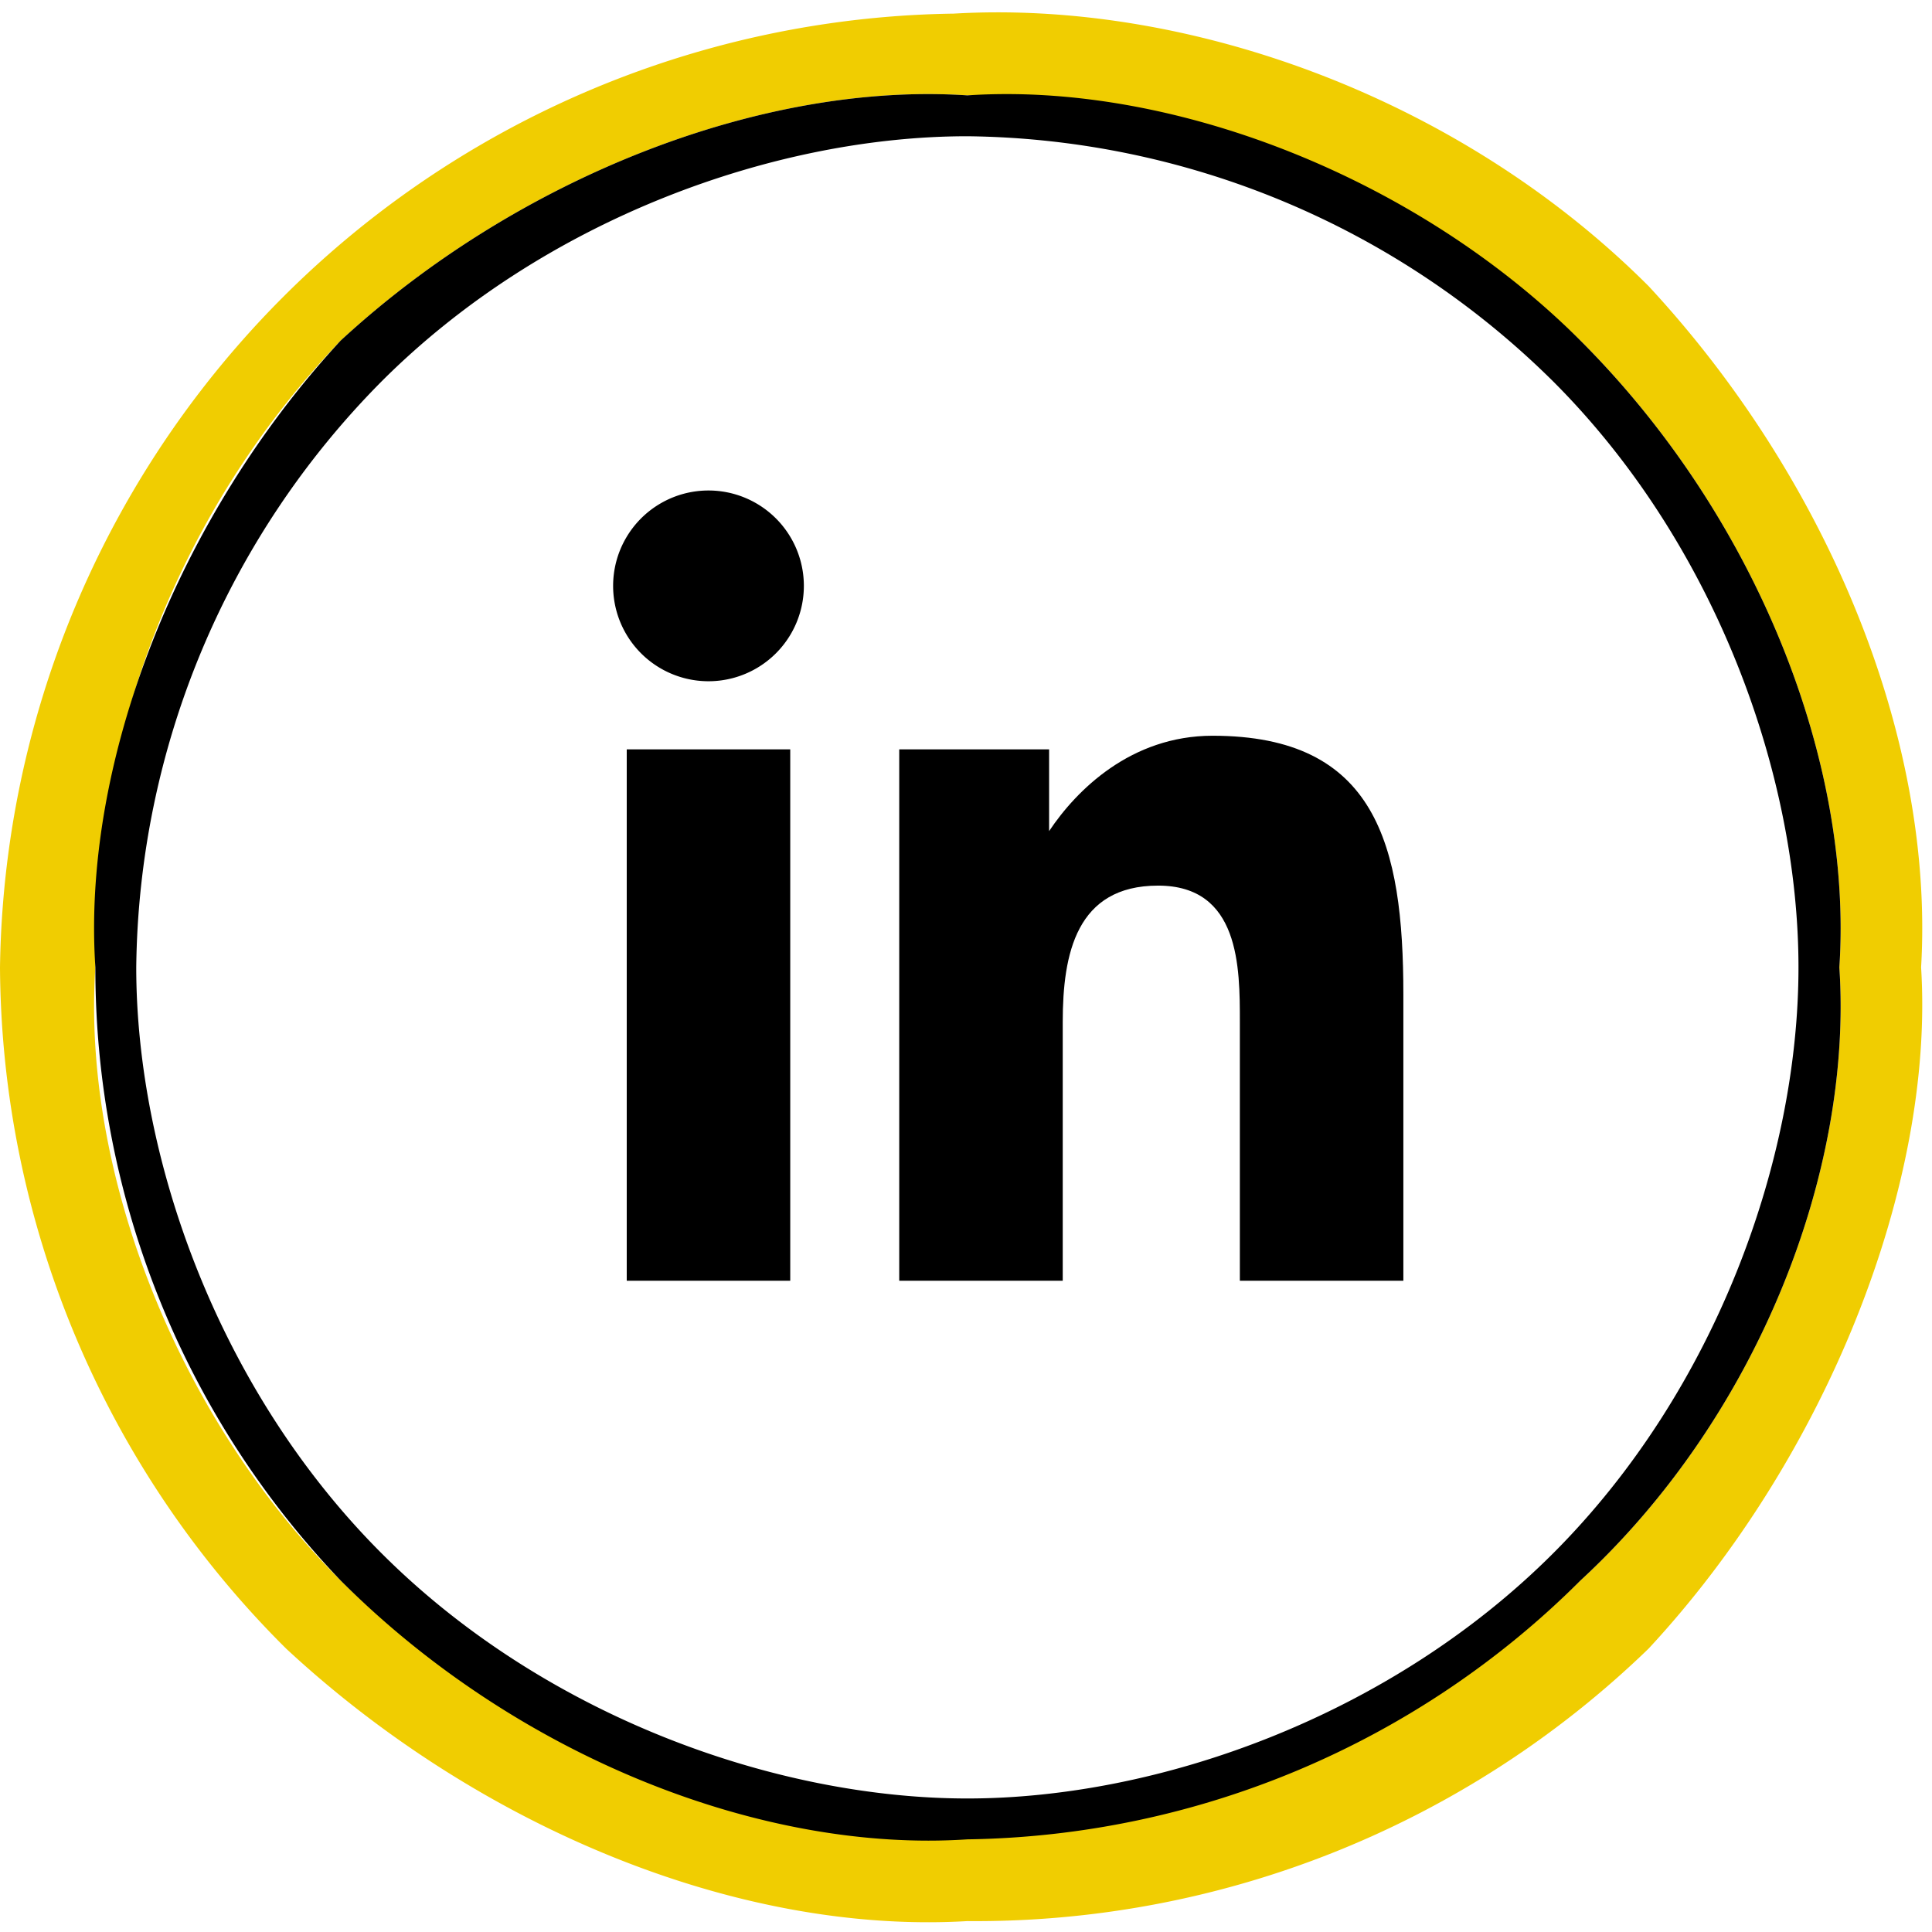
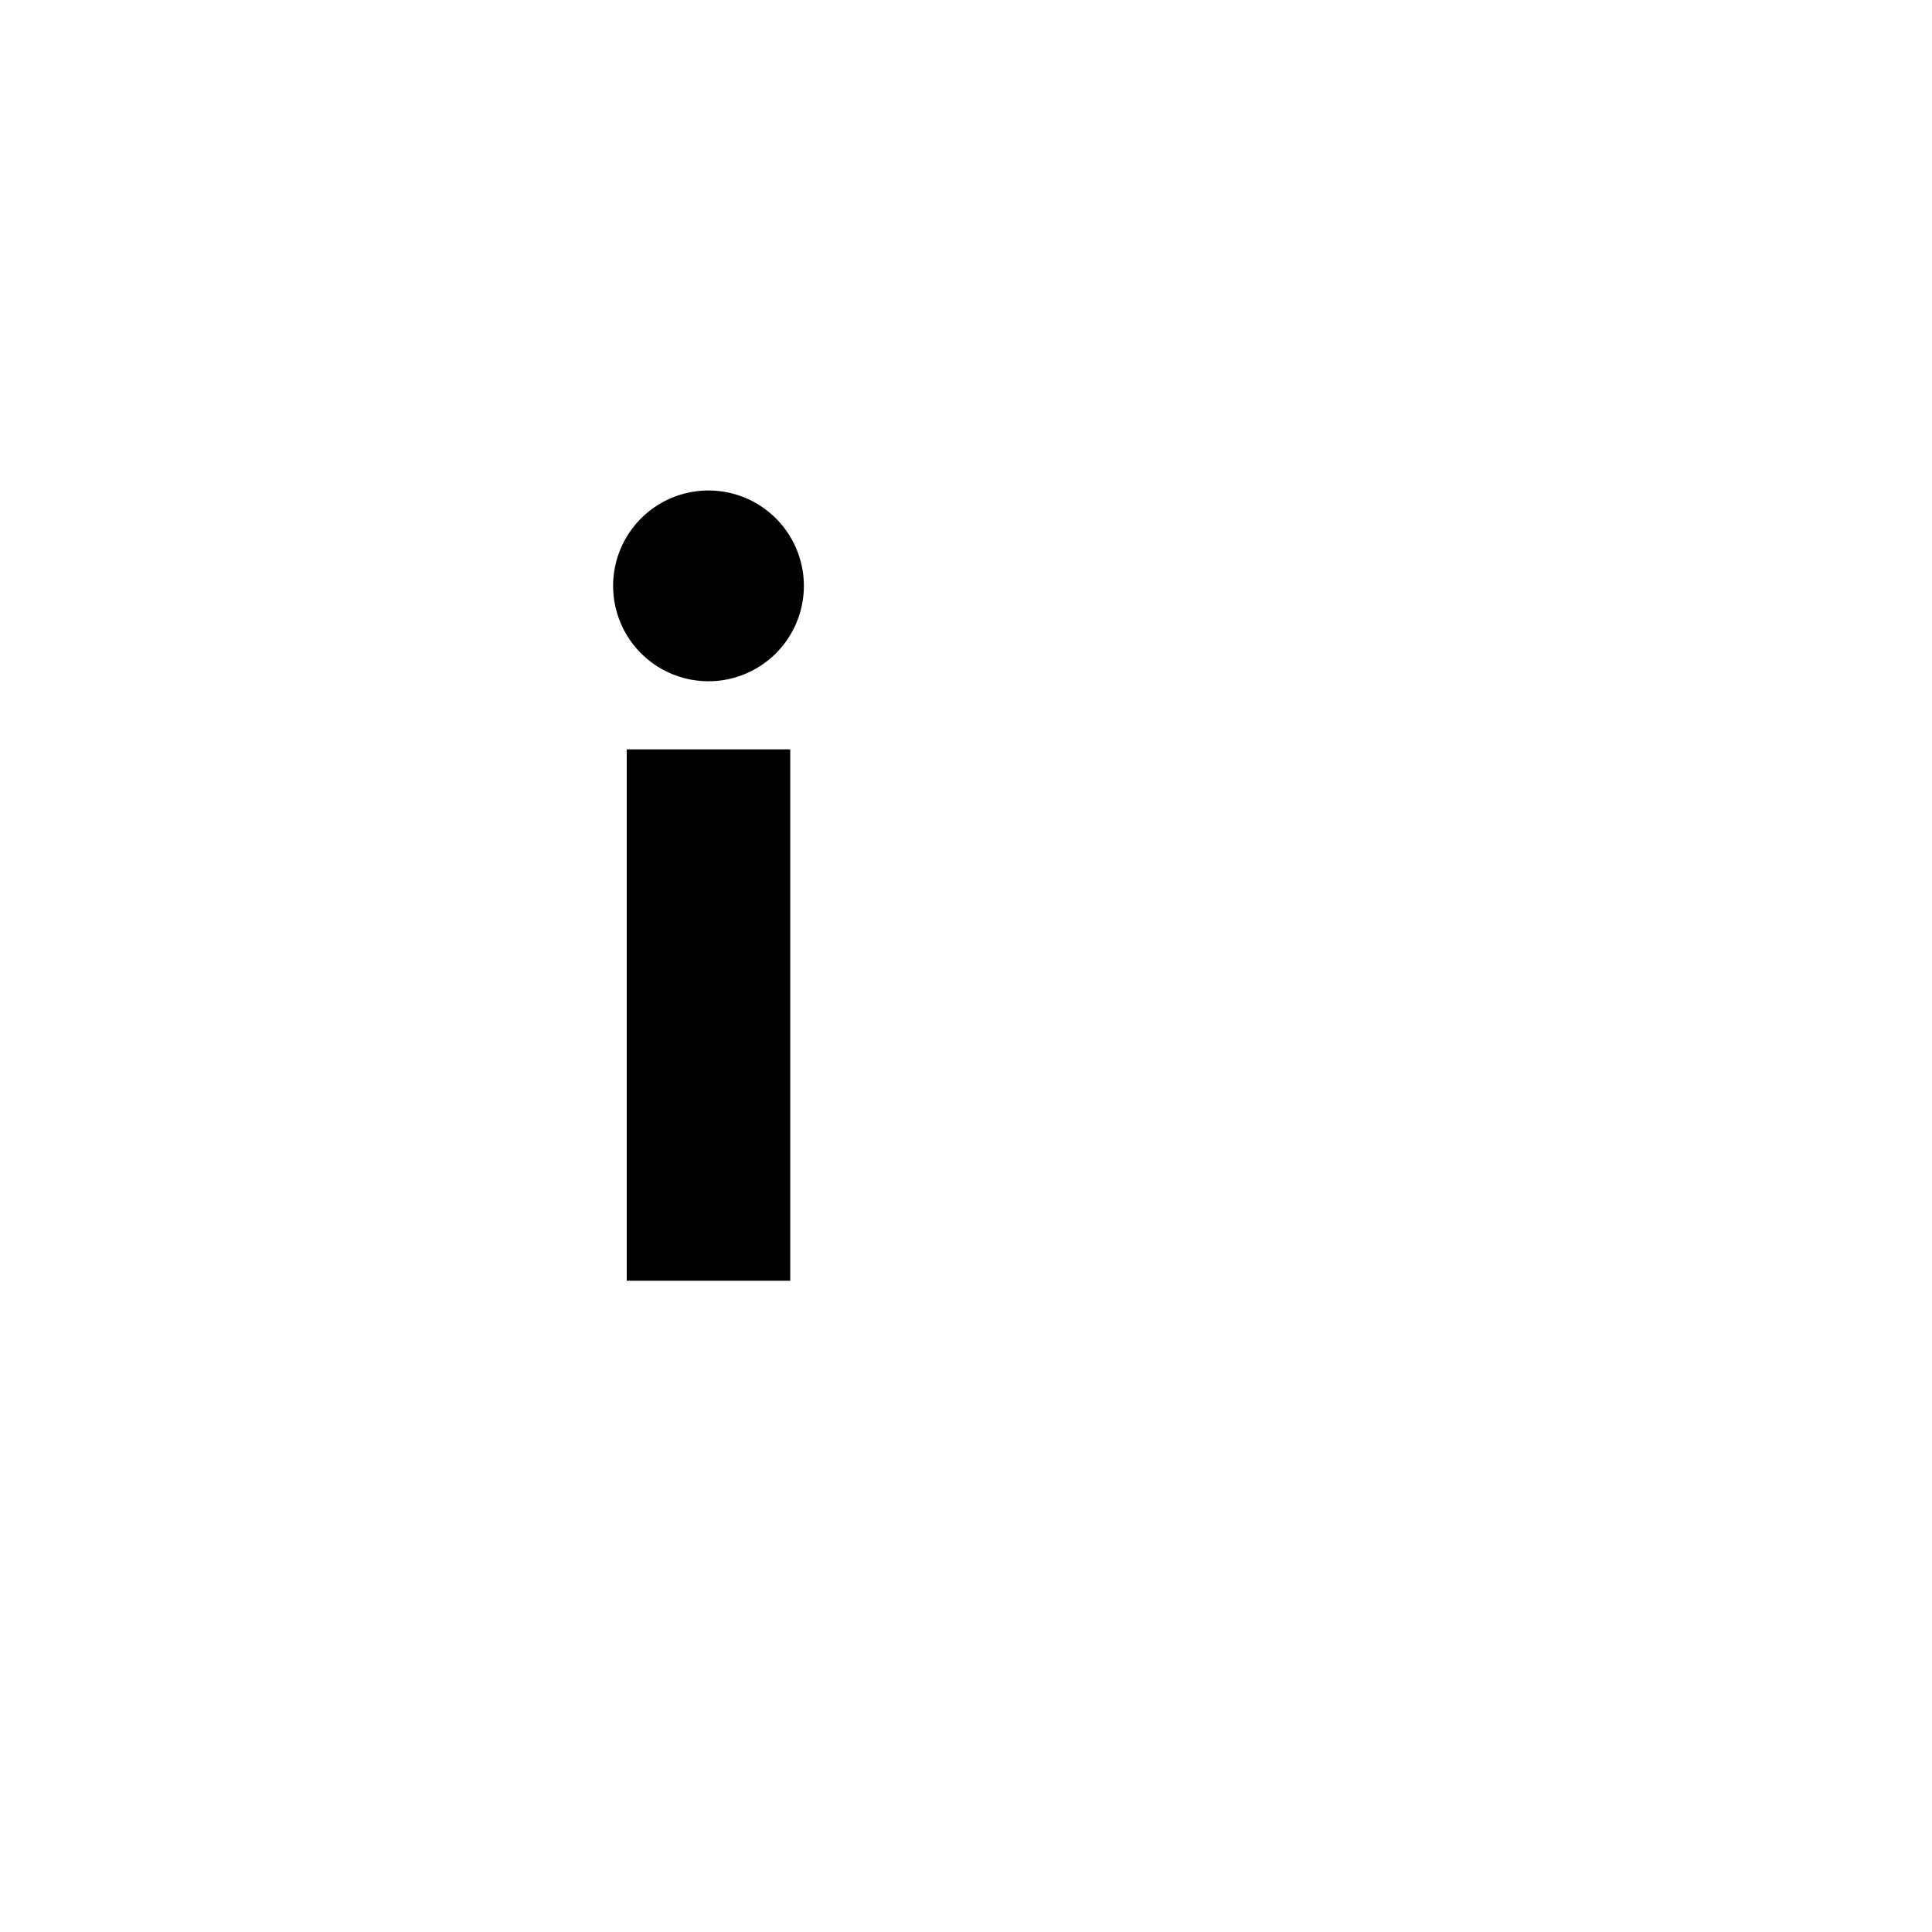
<svg xmlns="http://www.w3.org/2000/svg" width="189.1" height="189.1" viewBox="0 0 141.8 141.8" overflow="visible">
-   <path d="M141 71c1 16-7 36-20 50a71 71 0 0 1-50 20c-17 1-36-7-50-20A71 71 0 0 1 0 71 71 71 0 0 1 70 1c17-1 37 6 51 20 13 14 21 33 20 50zm-6 0c1-15-6-33-19-46A65 65 0 0 0 71 7c-15-1-33 6-46 18A65 65 0 0 0 7 71c-1 15 6 33 18 45a65 65 0 0 0 91 0c13-12 20-30 19-45z" fill="#F0CD01" />
-   <path d="M89 54c12 0 14 8 14 19v21H91V75c0-4 0-10-6-10s-7 5-7 10v19H66V55h11v6c2-3 6-7 12-7z" />
-   <path d="M135 71c1 15-6 33-19 45a65 65 0 0 1-45 19c-15 1-33-6-46-19A65 65 0 0 1 7 71c-1-15 6-33 18-46C38 13 56 6 71 7c15-1 33 6 45 18 13 13 20 31 19 46zm-3 0c0-14-6-31-18-43a62 62 0 0 0-43-18c-14 0-31 6-43 18a62 62 0 0 0-18 43c0 14 6 31 18 43s29 18 43 18 31-6 43-18 18-29 18-43z" />
-   <path d="M52 36a7 7 0 1 1 0 14 7 7 0 0 1 0-14zM46 55h12v39H46z" />
+   <path d="M52 36a7 7 0 1 1 0 14 7 7 0 0 1 0-14zM46 55h12v39H46" />
</svg>